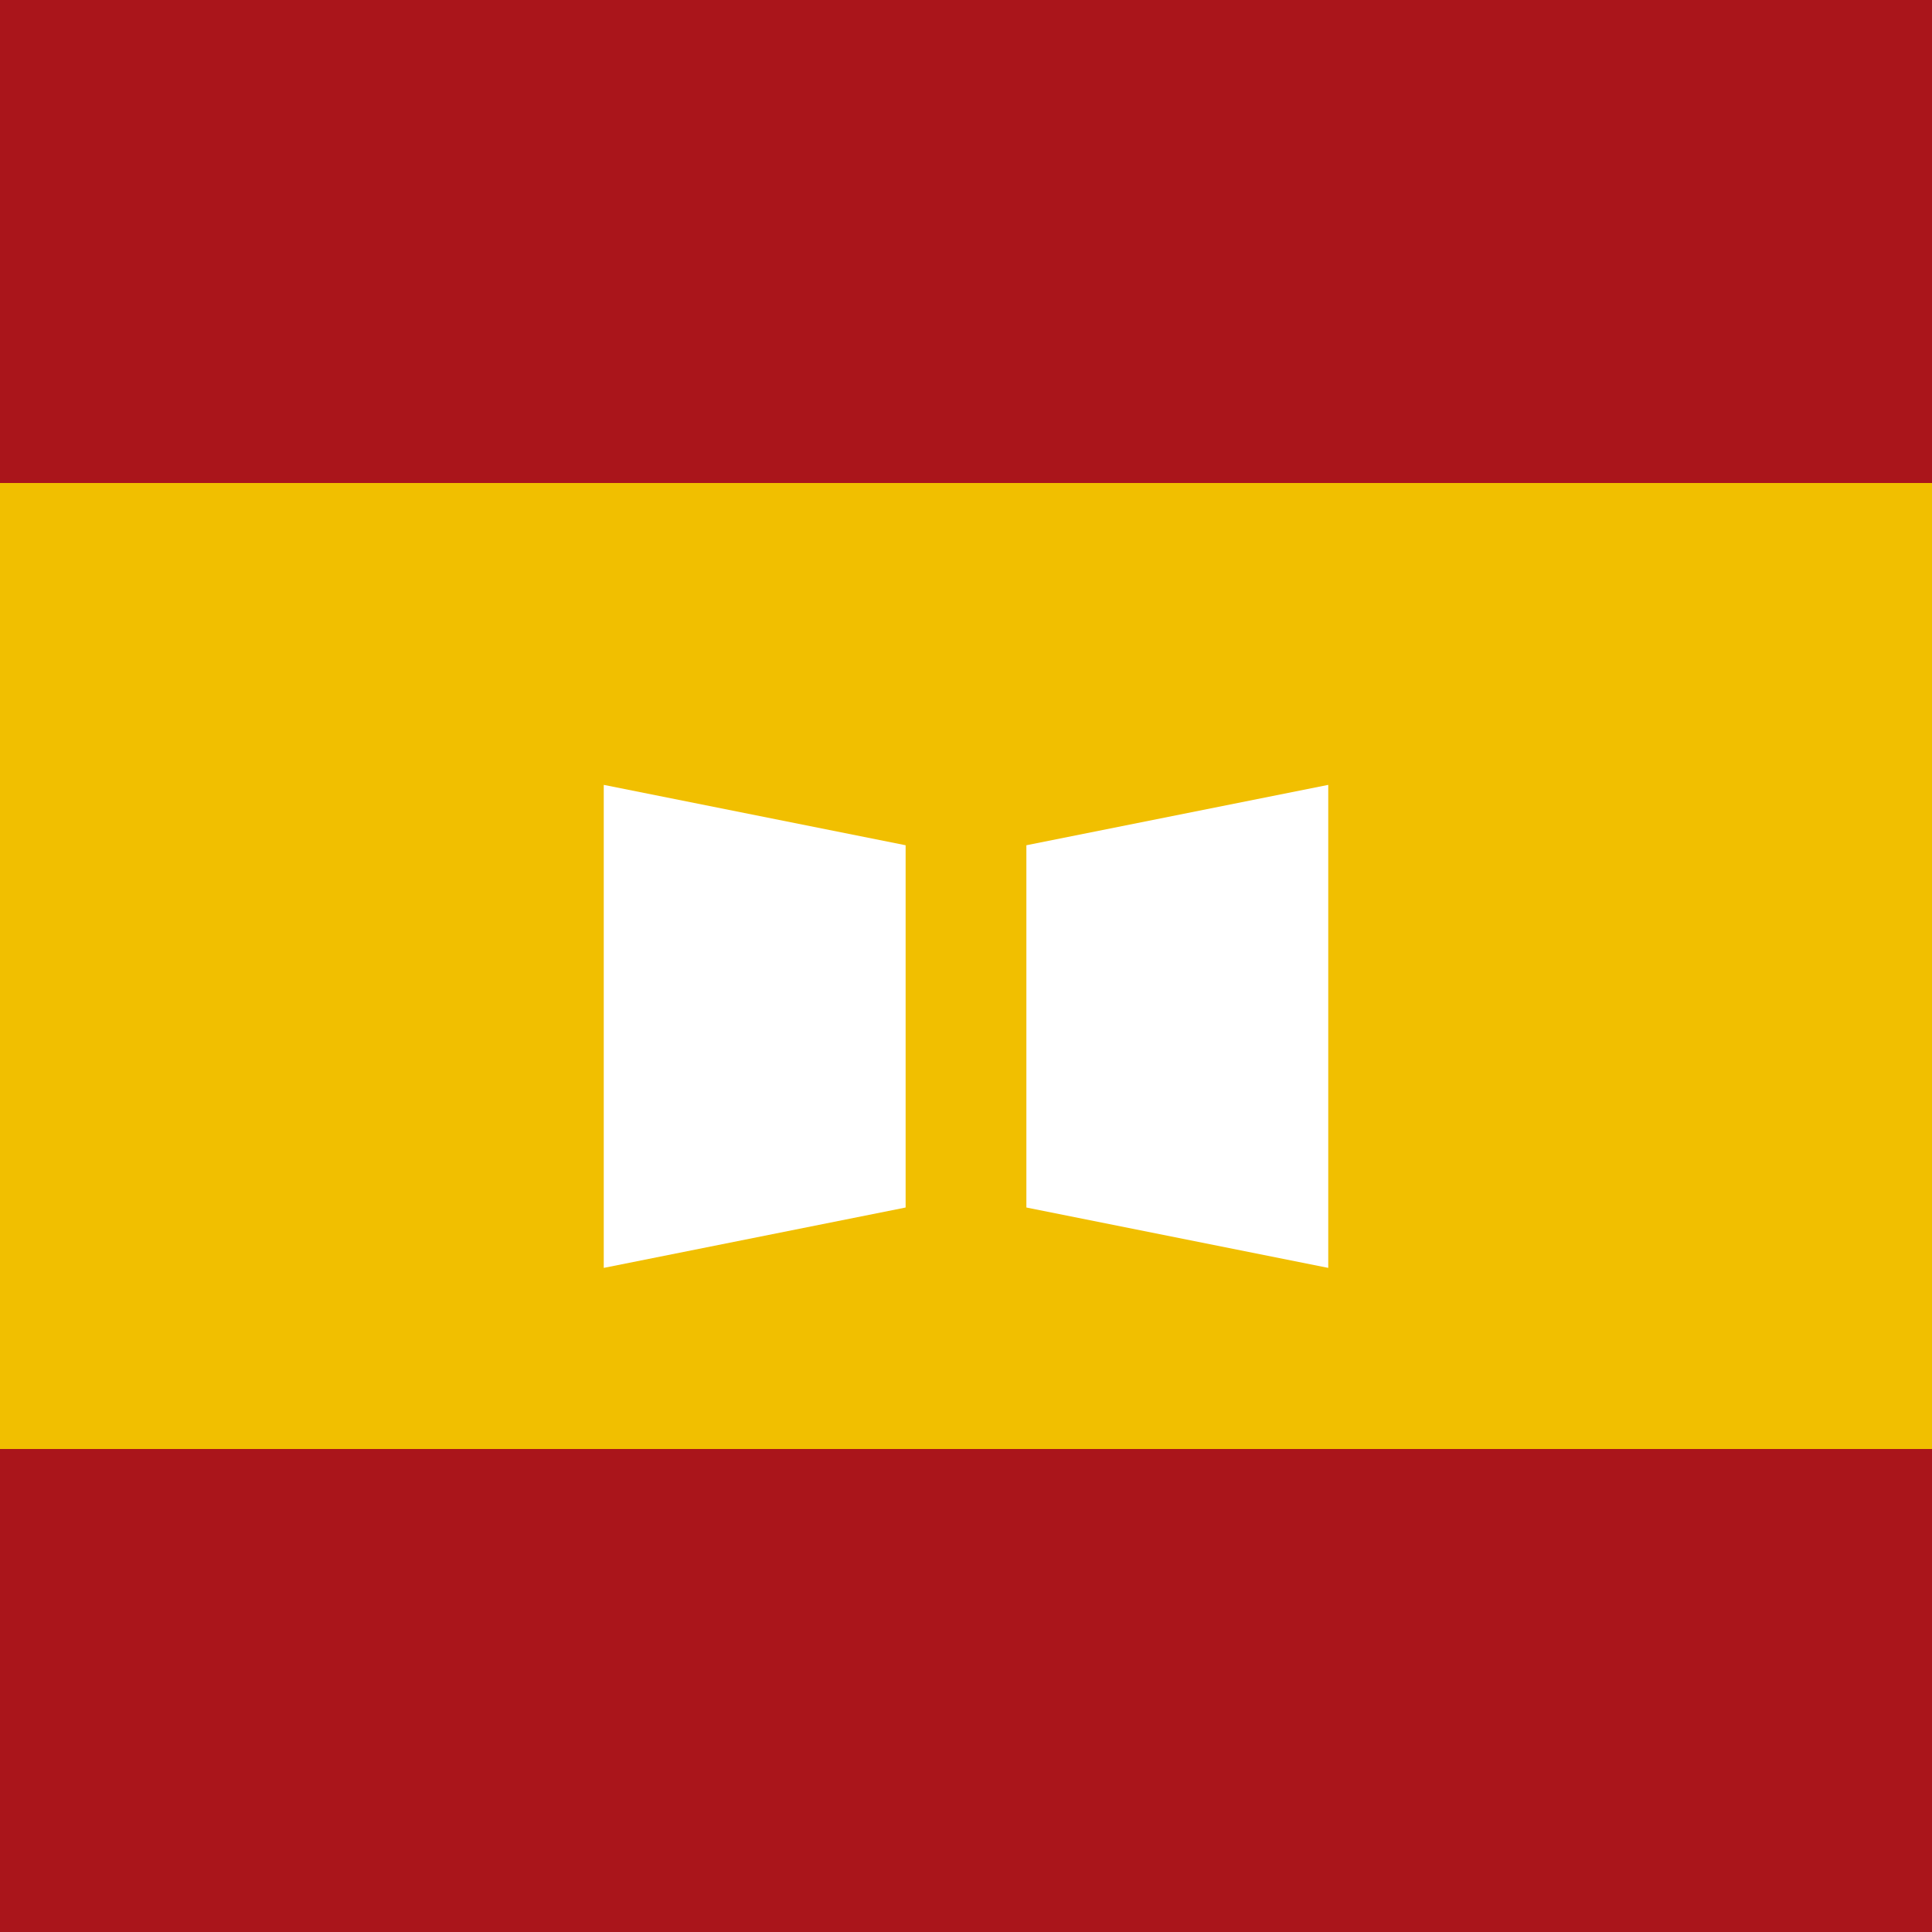
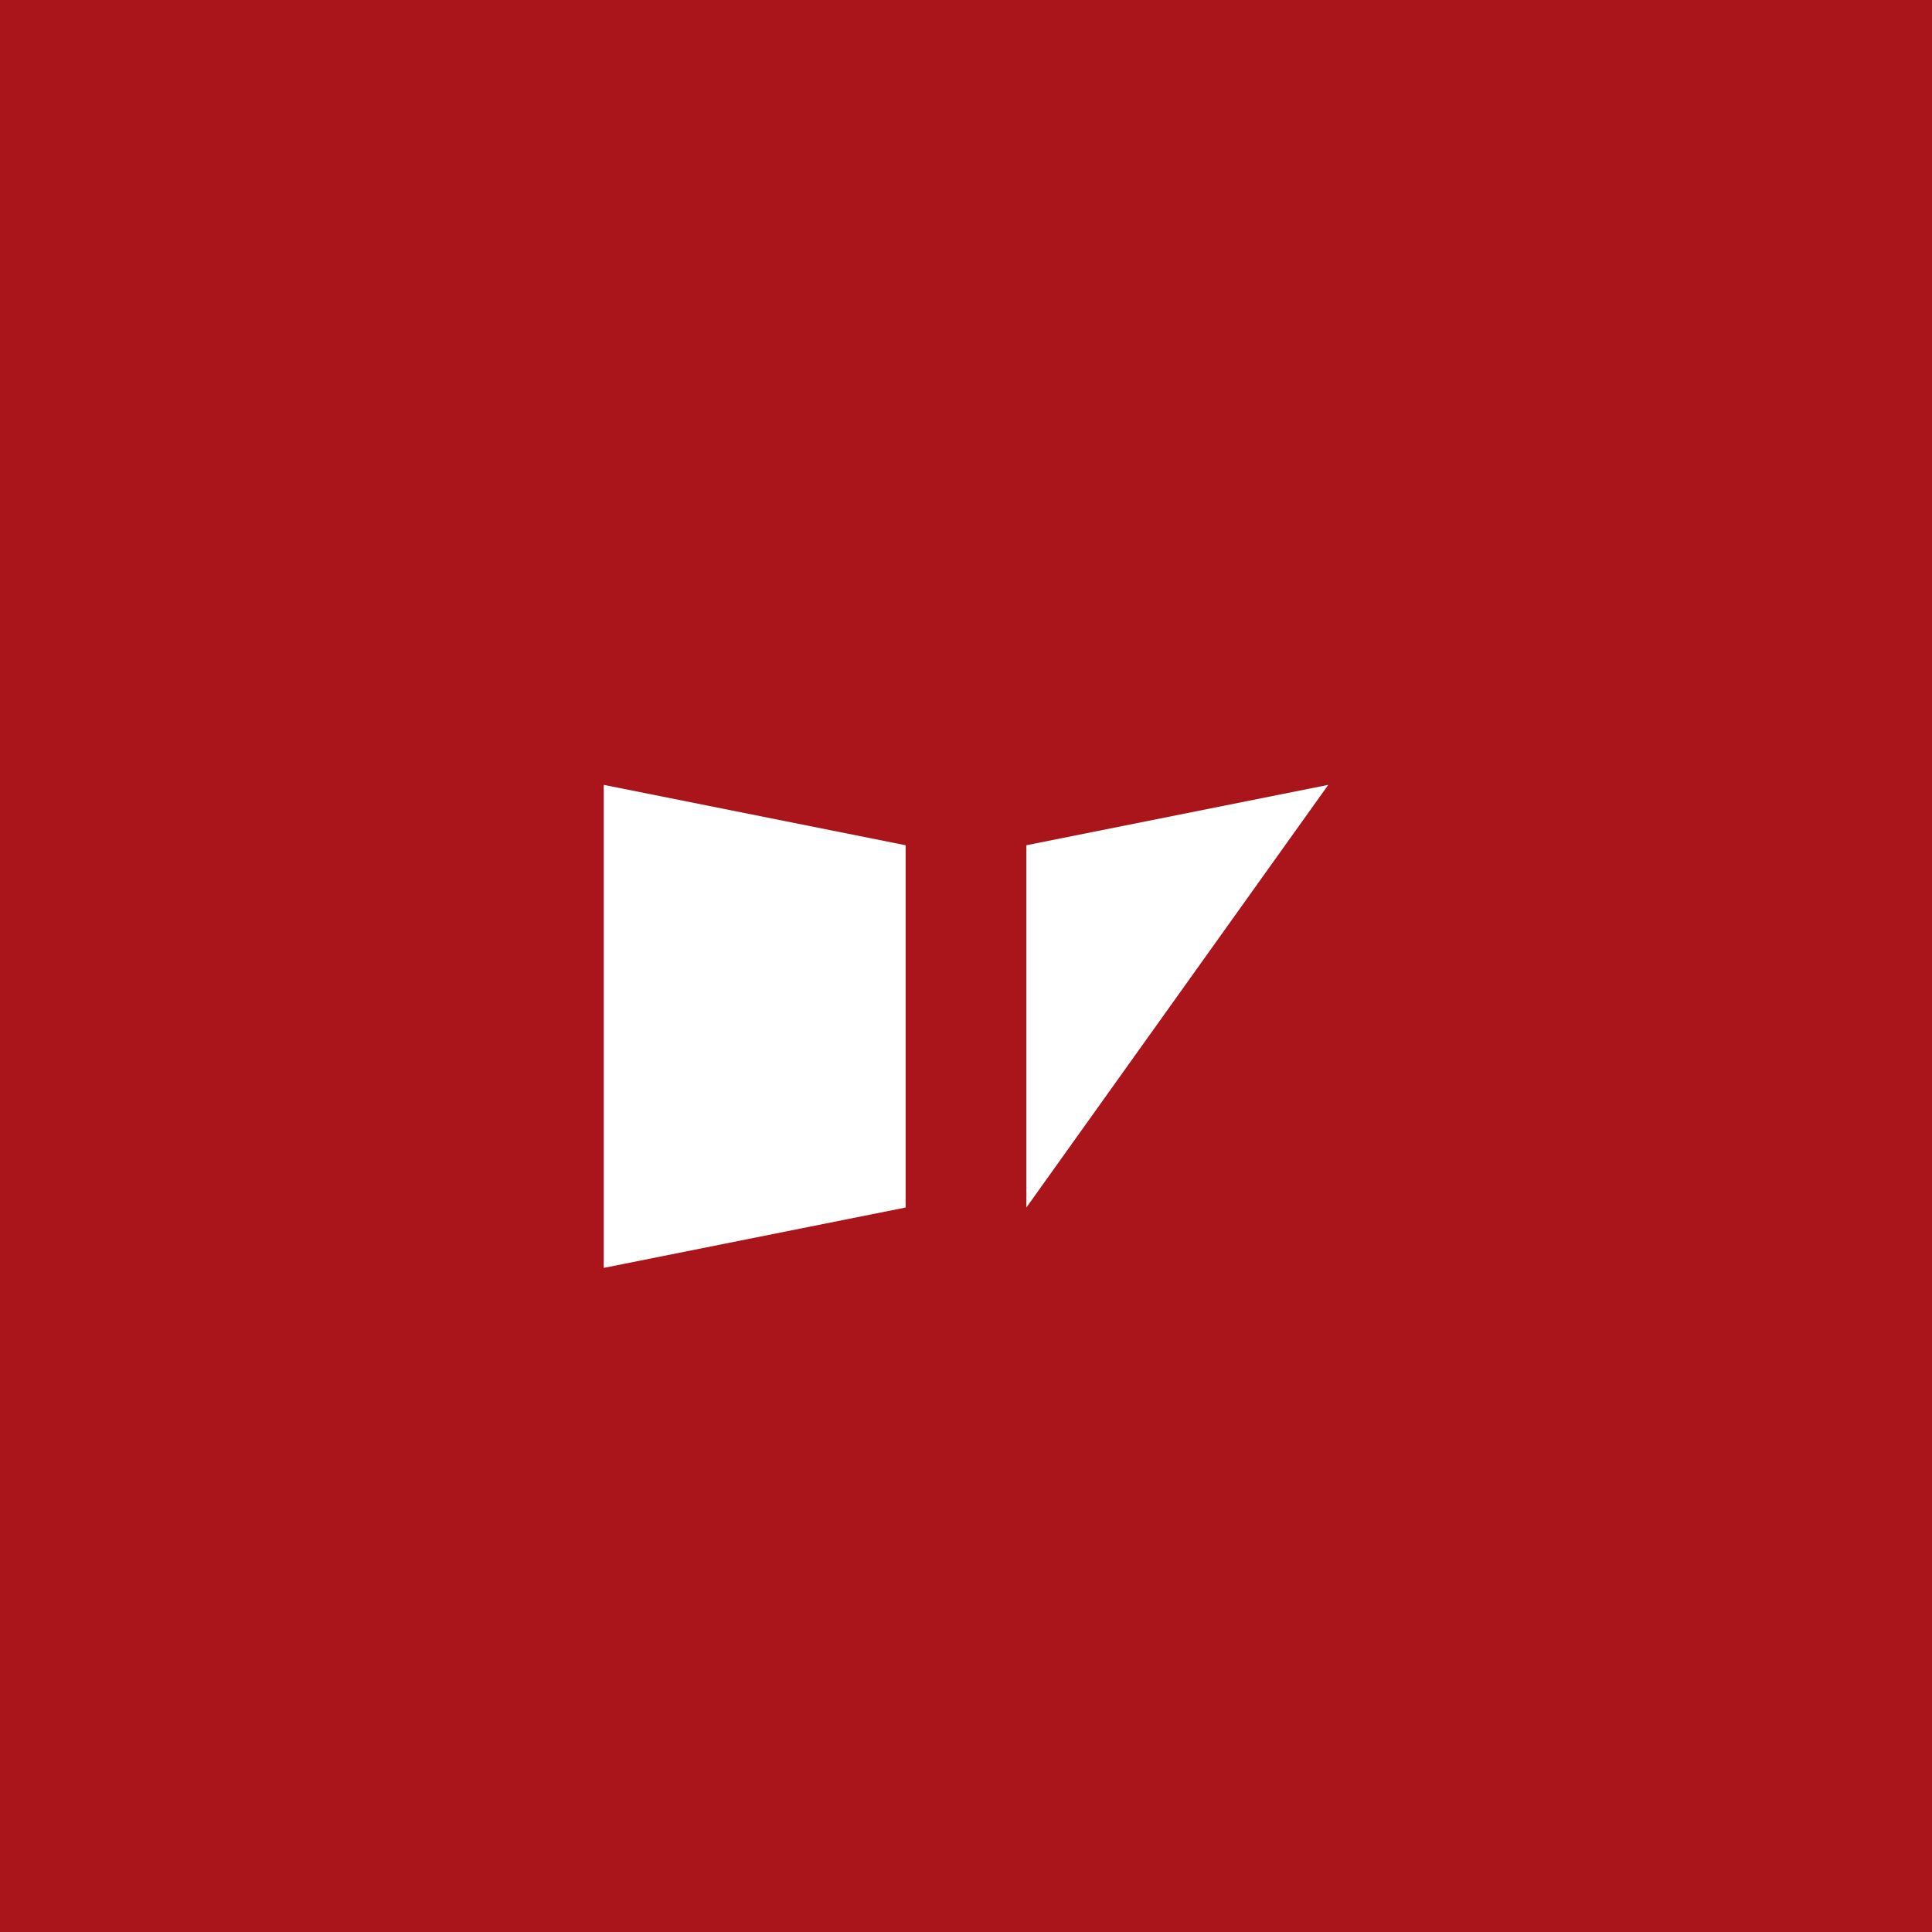
<svg xmlns="http://www.w3.org/2000/svg" viewBox="0 0 32 32">
  <rect width="32" height="32" fill="#AA151B" />
-   <rect y="8" width="32" height="16" fill="#F1BF00" />
  <g transform="translate(16, 16)">
    <path d="M -6,-3 L -6,5 L -1,4 L -1,-2 Z" fill="white" />
-     <path d="M 1,-2 L 1,4 L 6,5 L 6,-3 Z" fill="white" />
+     <path d="M 1,-2 L 1,4 L 6,-3 Z" fill="white" />
  </g>
</svg>